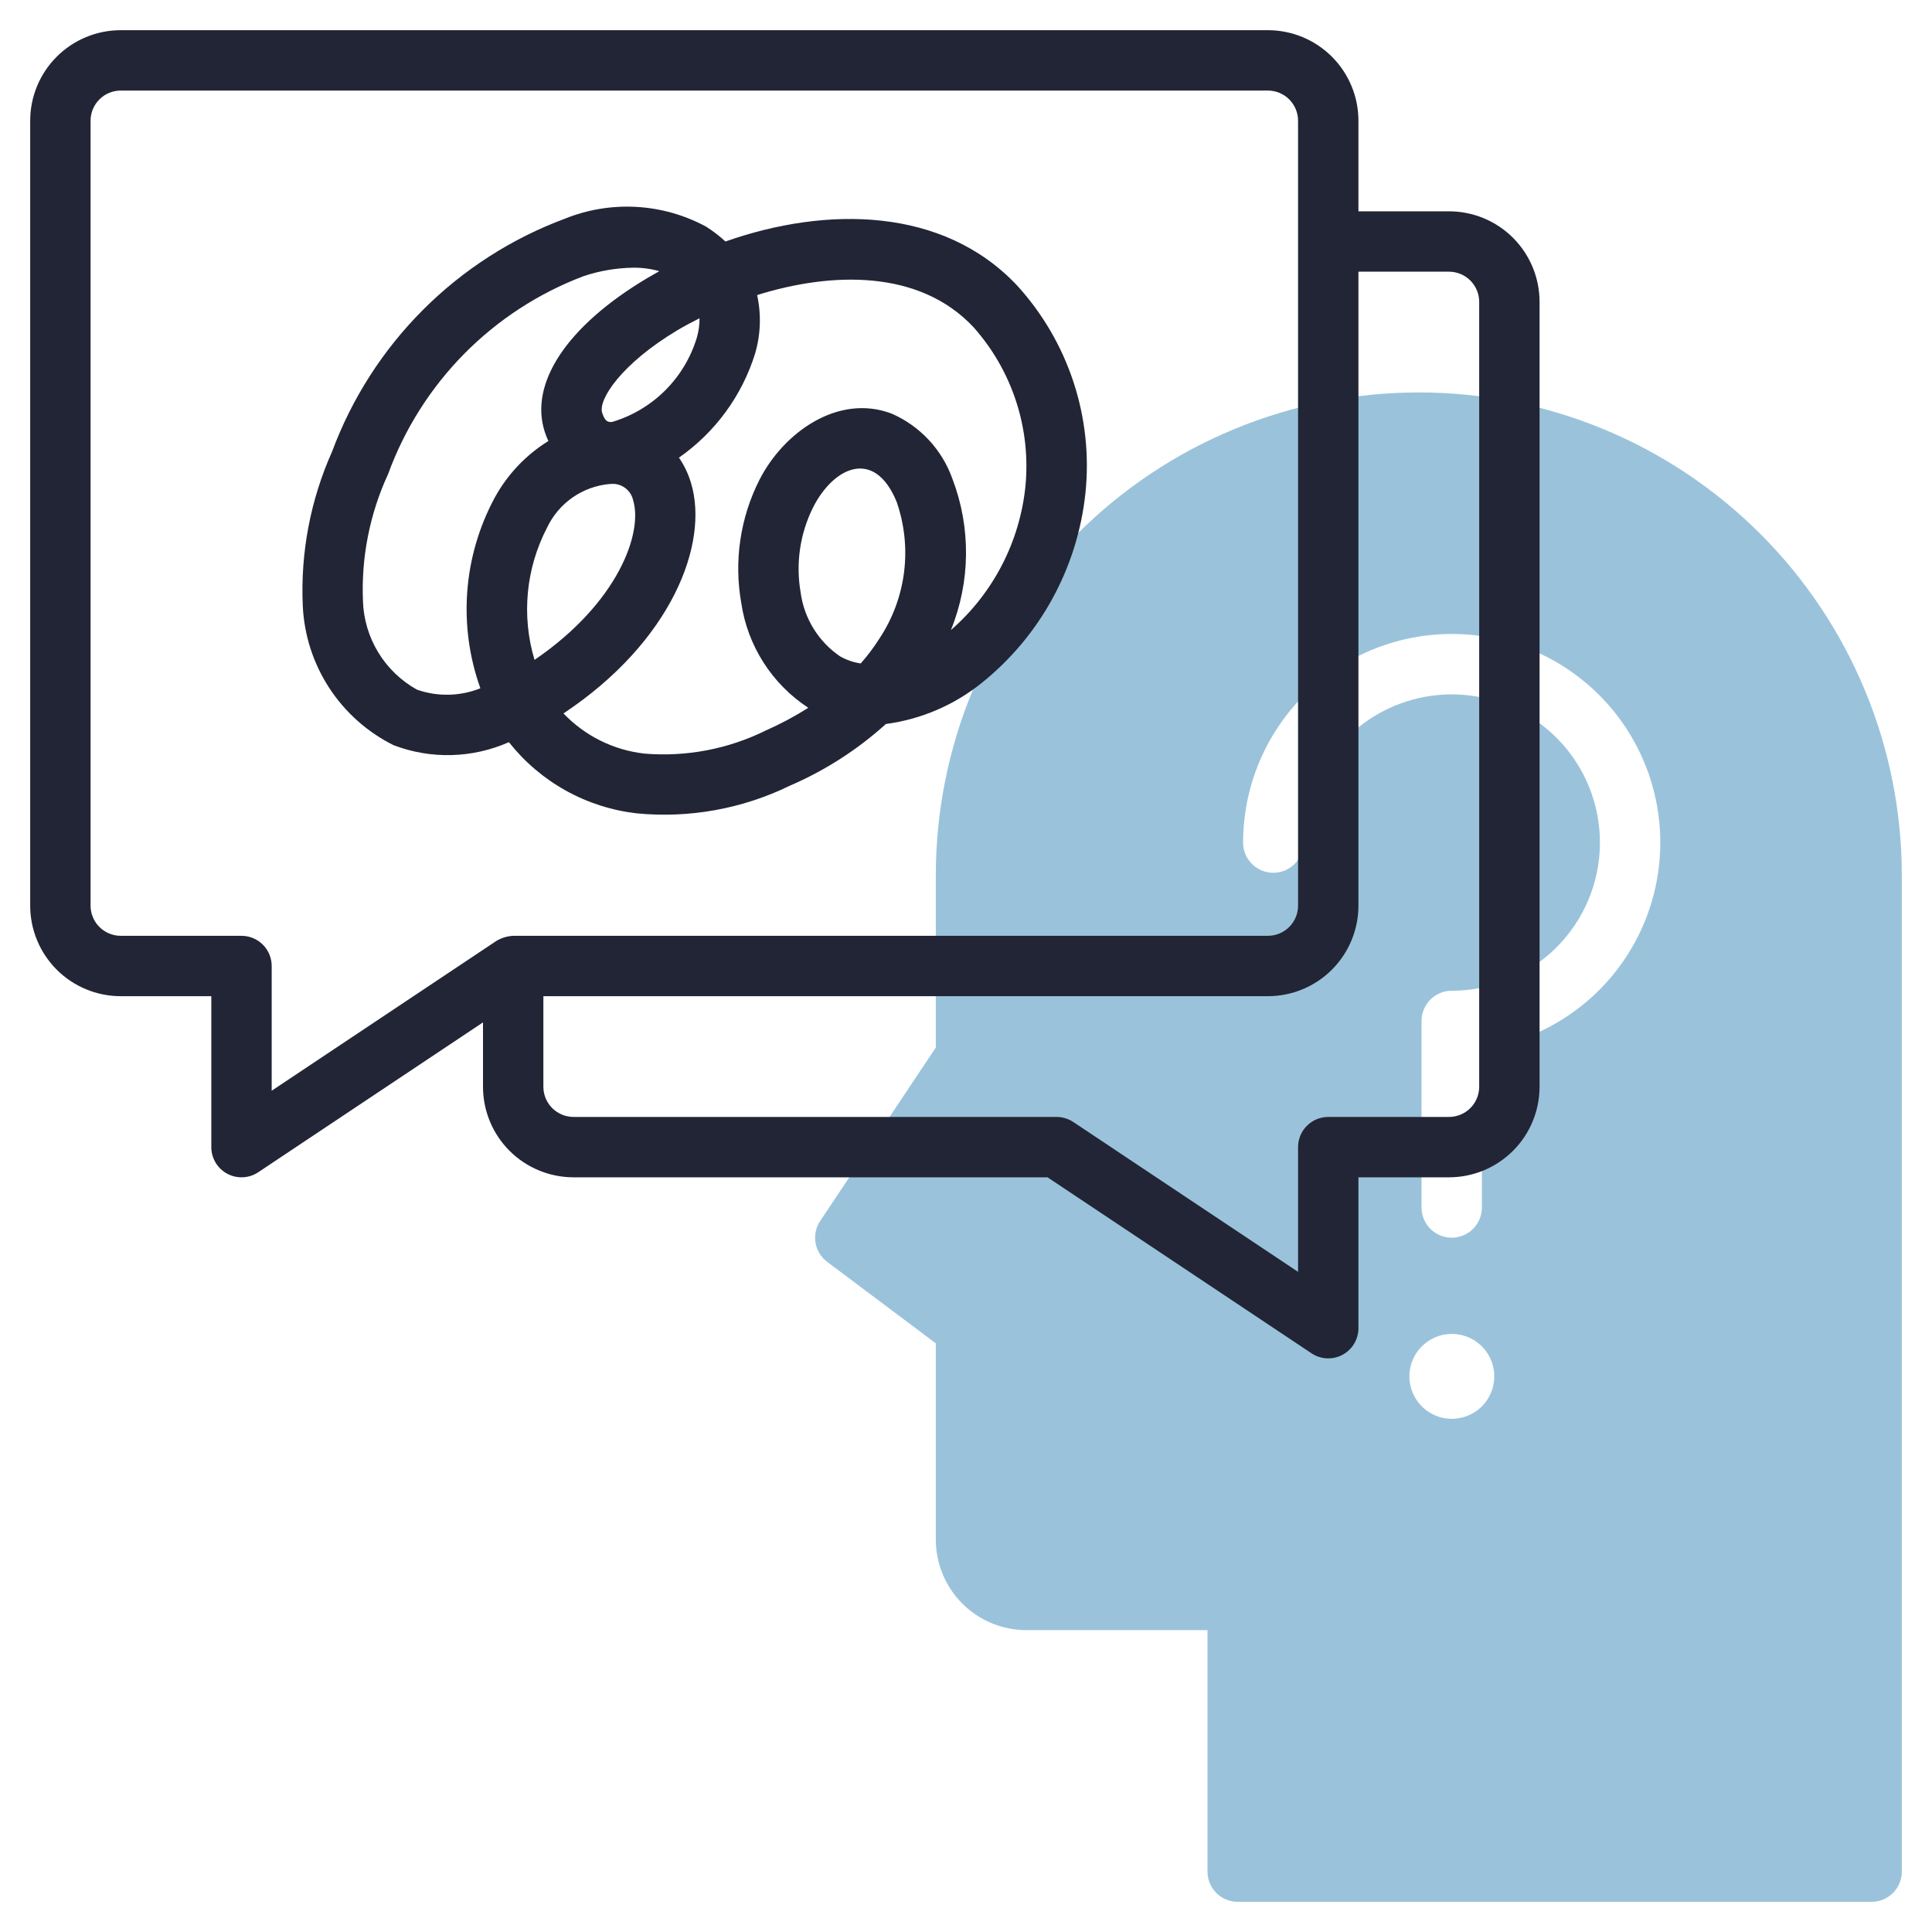
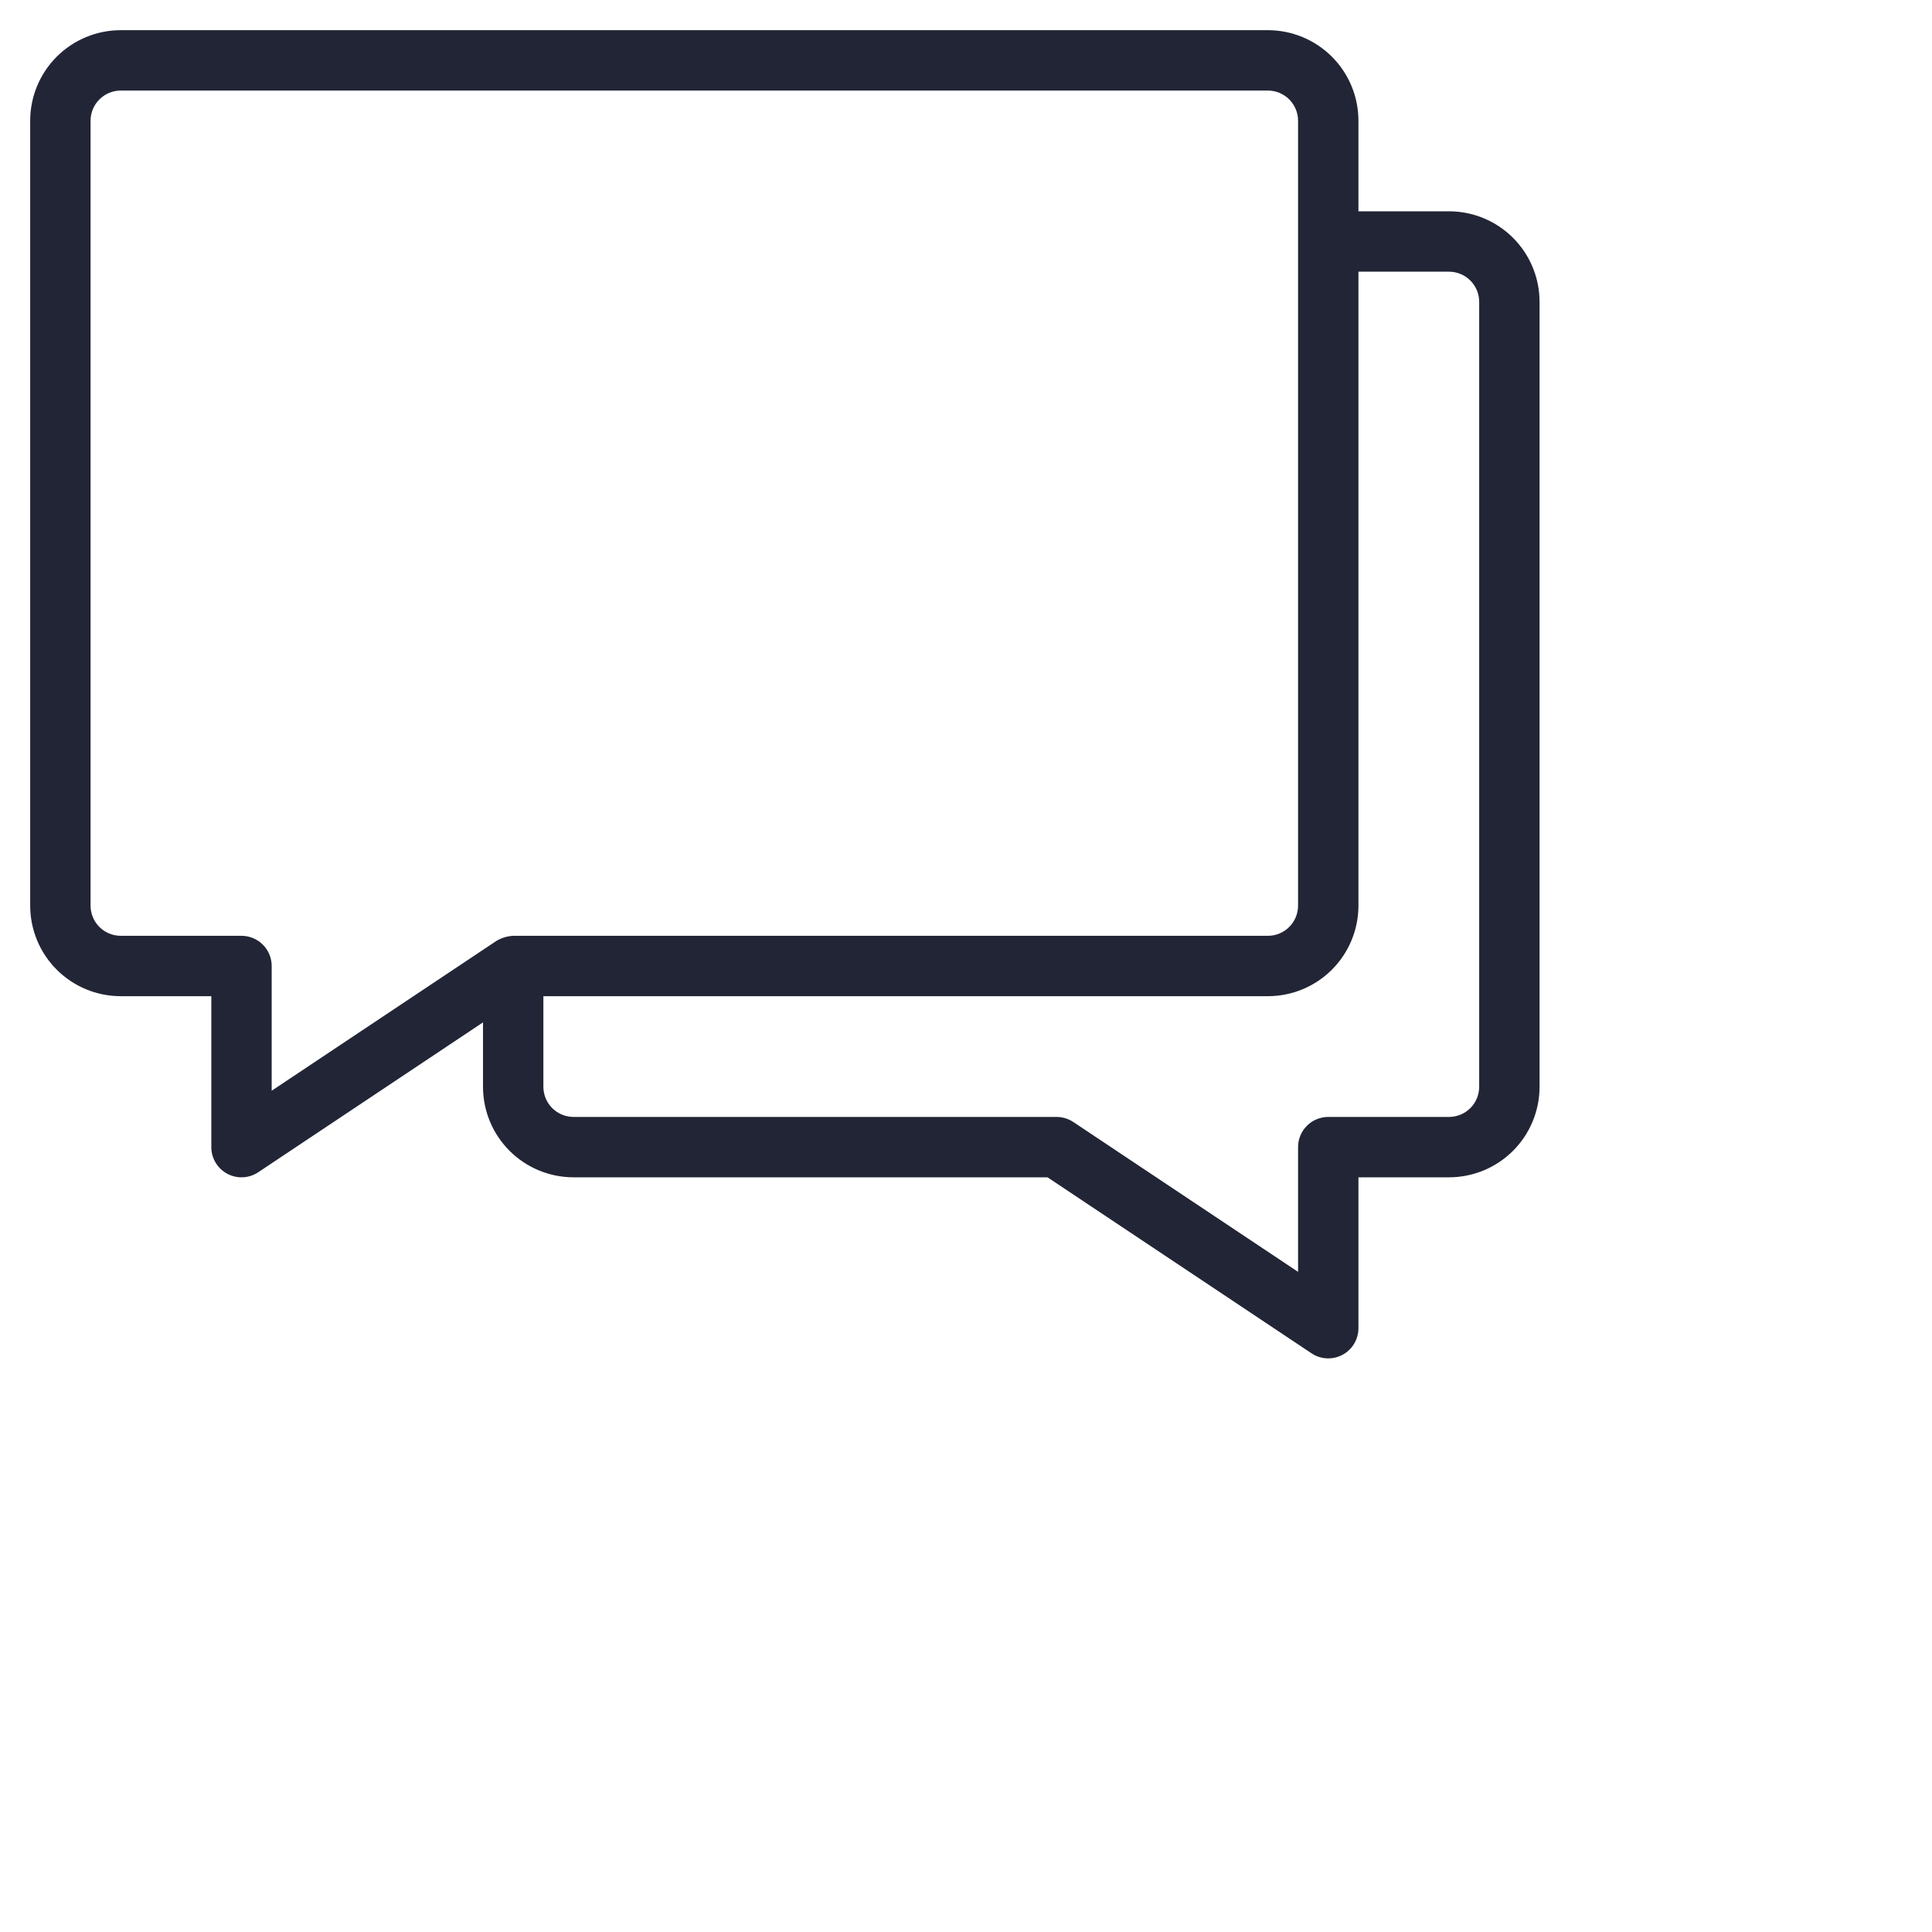
<svg xmlns="http://www.w3.org/2000/svg" width="512" height="512" viewBox="0 0 512 512" fill="none">
-   <path d="M248 356V408C248 414.365 250.529 420.47 255.029 424.971C259.53 429.471 265.635 432 272 432H320V496C320 498.122 320.843 500.157 322.343 501.657C323.843 503.157 325.878 504 328 504H496C498.122 504 500.157 503.157 501.657 501.657C503.157 500.157 504 498.122 504 496V232C504 198.052 490.514 165.495 466.51 141.49C442.505 117.486 409.948 104 376 104C342.052 104 309.495 117.486 285.49 141.49C261.486 165.495 248 198.052 248 232V277.6L217.344 323.584C216.216 325.284 215.78 327.35 216.125 329.36C216.47 331.371 217.57 333.174 219.2 334.4L248 356ZM384.72 376C382.495 375.994 380.321 375.327 378.475 374.085C376.628 372.844 375.192 371.082 374.347 369.023C373.502 366.964 373.286 364.701 373.728 362.52C374.169 360.339 375.248 358.338 376.827 356.77C378.406 355.202 380.415 354.138 382.599 353.712C384.783 353.286 387.045 353.518 389.097 354.377C391.15 355.237 392.901 356.686 394.13 358.541C395.359 360.397 396.009 362.575 396 364.8C395.987 367.78 394.792 370.634 392.677 372.734C390.562 374.834 387.7 376.009 384.72 376ZM329.976 215.584C331.406 205.421 335.637 195.857 342.195 187.962C348.753 180.068 357.38 174.155 367.108 170.886C376.837 167.617 387.284 167.12 397.278 169.452C407.273 171.785 416.421 176.853 423.698 184.09C430.975 191.327 436.094 200.448 438.481 210.429C440.868 220.411 440.429 230.86 437.213 240.606C433.998 250.353 428.132 259.012 420.274 265.613C412.416 272.215 402.875 276.498 392.72 277.984V320C392.72 322.122 391.877 324.157 390.377 325.657C388.877 327.157 386.842 328 384.72 328C382.598 328 380.563 327.157 379.063 325.657C377.563 324.157 376.72 322.122 376.72 320V270.56C376.72 268.438 377.563 266.403 379.063 264.903C380.563 263.403 382.598 262.56 384.72 262.56C395.068 262.562 404.998 258.48 412.352 251.201C419.707 243.922 423.892 234.035 423.997 223.688C424.103 213.341 420.12 203.37 412.915 195.943C405.71 188.516 395.865 184.233 385.52 184.024H384.72C375.251 184.018 366.098 187.433 358.948 193.641C351.798 199.849 347.131 208.432 345.808 217.808C345.561 219.627 345.435 221.46 345.432 223.296C345.432 225.418 344.589 227.453 343.089 228.953C341.589 230.453 339.554 231.296 337.432 231.296C335.31 231.296 333.275 230.453 331.775 228.953C330.275 227.453 329.432 225.418 329.432 223.296C329.434 220.716 329.616 218.139 329.976 215.584Z" fill="#9AC3DB" />
  <path d="M384 56H360V32C360 25.635 357.471 19.53 352.971 15.029C348.47 10.529 342.365 8 336 8H32C25.635 8 19.53 10.529 15.029 15.029C10.529 19.53 8 25.635 8 32V240C8 246.365 10.529 252.47 15.029 256.971C19.53 261.471 25.635 264 32 264H56V304C56 305.448 56.393 306.87 57.137 308.112C57.881 309.355 58.949 310.372 60.226 311.055C61.503 311.738 62.941 312.062 64.388 311.992C65.835 311.922 67.235 311.46 68.44 310.656L128 270.944V288C128 294.365 130.529 300.47 135.029 304.971C139.53 309.471 145.635 312 152 312H277.6L347.584 358.656C348.789 359.453 350.186 359.91 351.629 359.977C353.072 360.044 354.507 359.719 355.78 359.036C357.053 358.354 358.118 357.339 358.861 356.1C359.604 354.861 359.997 353.445 360 352V312H384C390.365 312 396.47 309.471 400.971 304.971C405.471 300.47 408 294.365 408 288V80C408 73.635 405.471 67.53 400.971 63.029C396.47 58.529 390.365 56 384 56ZM64 248H32C29.878 248 27.843 247.157 26.343 245.657C24.843 244.157 24 242.122 24 240V32C24 29.878 24.843 27.843 26.343 26.343C27.843 24.843 29.878 24 32 24H336C338.122 24 340.157 24.843 341.657 26.343C343.157 27.843 344 29.878 344 32V240C344 242.122 343.157 244.157 341.657 245.657C340.157 247.157 338.122 248 336 248H136C134.433 248.083 132.91 248.545 131.56 249.344L72 289.056V256C72 253.878 71.157 251.843 69.657 250.343C68.157 248.843 66.122 248 64 248ZM392 288C392 290.122 391.157 292.157 389.657 293.657C388.157 295.157 386.122 296 384 296H352C349.878 296 347.843 296.843 346.343 298.343C344.843 299.843 344 301.878 344 304V337.056L284.44 297.344C283.124 296.47 281.58 296.002 280 296H152C149.878 296 147.843 295.157 146.343 293.657C144.843 292.157 144 290.122 144 288V264H336C342.365 264 348.47 261.471 352.971 256.971C357.471 252.47 360 246.365 360 240V72H384C386.122 72 388.157 72.843 389.657 74.343C391.157 75.843 392 77.878 392 80V288Z" fill="#222535" />
-   <path d="M104.296 197.48C114.192 201.258 125.18 200.971 134.864 196.68C138.992 201.91 144.115 206.27 149.937 209.509C155.758 212.748 162.164 214.802 168.784 215.552C182.72 216.891 196.755 214.349 209.336 208.208C218.653 204.19 227.248 198.668 234.776 191.864C244.066 190.631 252.84 186.873 260.144 181C267.821 174.848 274.203 167.237 278.924 158.606C283.644 149.975 286.609 140.495 287.648 130.712C288.683 120.792 287.61 110.765 284.5 101.288C281.39 91.811 276.312 83.098 269.6 75.72C249.976 54.808 219.032 54.576 192.248 64C190.664 62.536 188.95 61.219 187.128 60.064C181.427 56.98 175.115 55.193 168.643 54.829C162.171 54.465 155.699 55.535 149.688 57.96C135.574 63.213 122.758 71.446 112.113 82.098C101.468 92.75 93.243 105.571 88 119.688C82.263 132.518 79.606 146.512 80.24 160.552C80.594 168.293 83.011 175.799 87.24 182.291C91.47 188.784 97.358 194.028 104.296 197.48ZM144.992 139.808C146.505 136.615 148.824 133.872 151.721 131.848C154.618 129.825 157.993 128.593 161.512 128.272H161.672C163.053 128.095 164.451 128.445 165.586 129.251C166.721 130.058 167.512 131.262 167.8 132.624C170.376 141.216 163.856 159.712 141.656 174.88C138.154 163.202 139.351 150.617 144.992 139.808ZM233.08 169.184C231.599 171.528 229.932 173.748 228.096 175.824C226.176 175.534 224.324 174.897 222.632 173.944C219.79 172.009 217.388 169.494 215.585 166.566C213.782 163.638 212.617 160.362 212.168 156.952C210.844 149.28 212.011 141.386 215.496 134.424C220.968 123.664 231.752 118.72 237.608 132.96C239.696 138.939 240.373 145.319 239.588 151.603C238.802 157.886 236.575 163.904 233.08 169.184ZM200.08 93.792C201.582 88.724 201.778 83.357 200.648 78.192C220.208 72.088 243.504 71.288 257.96 86.672C263.068 92.399 266.93 99.126 269.3 106.425C271.671 113.724 272.497 121.437 271.728 129.072C270.176 143.745 263.128 157.287 252 166.976C257.202 154.14 257.342 139.808 252.392 126.872C251.03 123.042 248.895 119.533 246.121 116.562C243.347 113.591 239.992 111.221 236.264 109.6C222.08 104.248 207.624 114.632 201.24 127.2C196.158 137.254 194.474 148.684 196.44 159.776C197.269 165.403 199.281 170.789 202.344 175.581C205.406 180.373 209.45 184.461 214.208 187.576C210.575 189.872 206.778 191.896 202.848 193.632C192.911 198.527 181.831 200.628 170.792 199.712C162.608 198.796 155.009 195.026 149.328 189.064C177.856 170.12 188 144.16 183.128 128C182.423 125.605 181.343 123.337 179.928 121.28C189.503 114.601 196.59 104.933 200.08 93.792ZM185.384 84.344C185.399 86.088 185.156 87.824 184.664 89.496C183.057 94.793 180.159 99.608 176.231 103.508C172.303 107.408 167.468 110.271 162.16 111.84C161.152 111.84 160.4 111.84 159.592 109.44C158.424 105.928 164.728 96.344 179.592 87.472C181.408 86.4 183.336 85.368 185.384 84.344ZM102.864 125.6C107.22 113.663 114.097 102.803 123.025 93.761C131.954 84.719 142.726 77.706 154.608 73.2C158.85 71.776 163.286 71.016 167.76 70.944C170.112 70.914 172.456 71.224 174.72 71.864C173.611 72.488 172.509 73.123 171.416 73.768C150.208 86.416 140.12 101.656 144.408 114.568C144.672 115.354 144.976 116.126 145.32 116.88C139.34 120.584 134.426 125.781 131.064 131.96C126.941 139.636 124.475 148.092 123.828 156.781C123.18 165.47 124.364 174.198 127.304 182.4C121.933 184.551 115.964 184.681 110.504 182.768C106.276 180.415 102.733 177.003 100.222 172.867C97.712 168.731 96.32 164.013 96.184 159.176C95.719 147.613 98.009 136.105 102.864 125.6Z" fill="#222535" />
</svg>